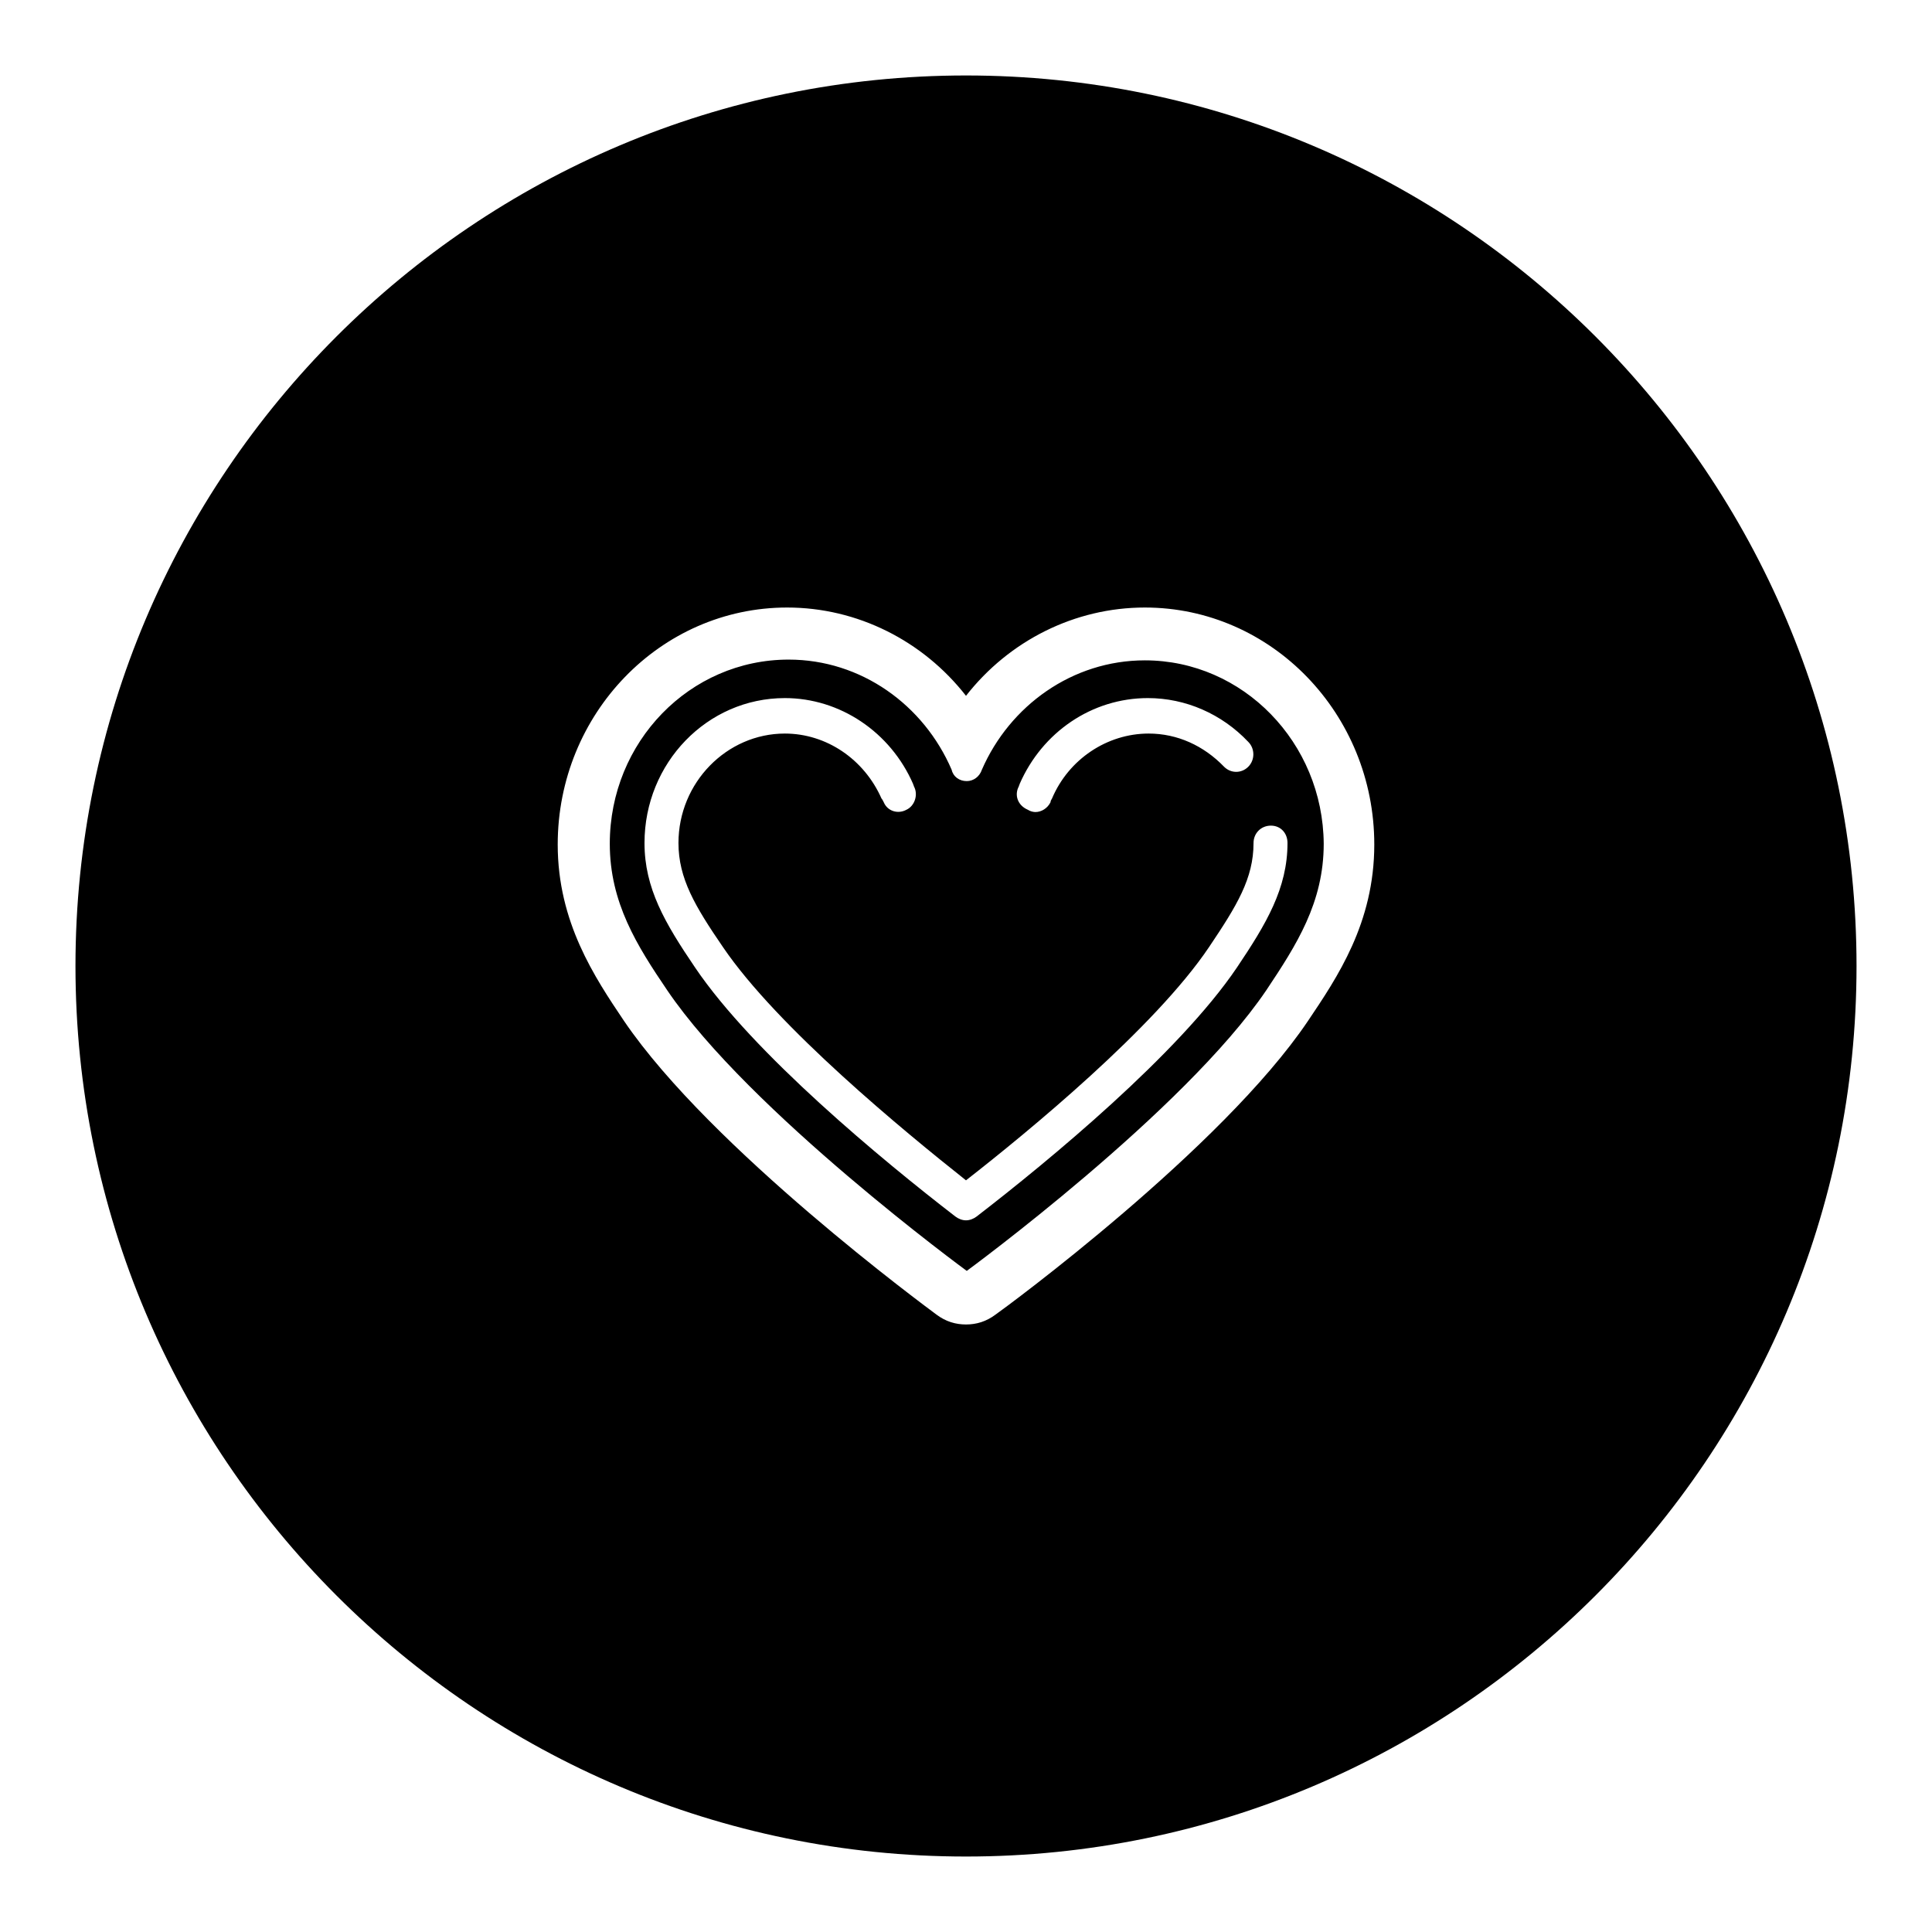
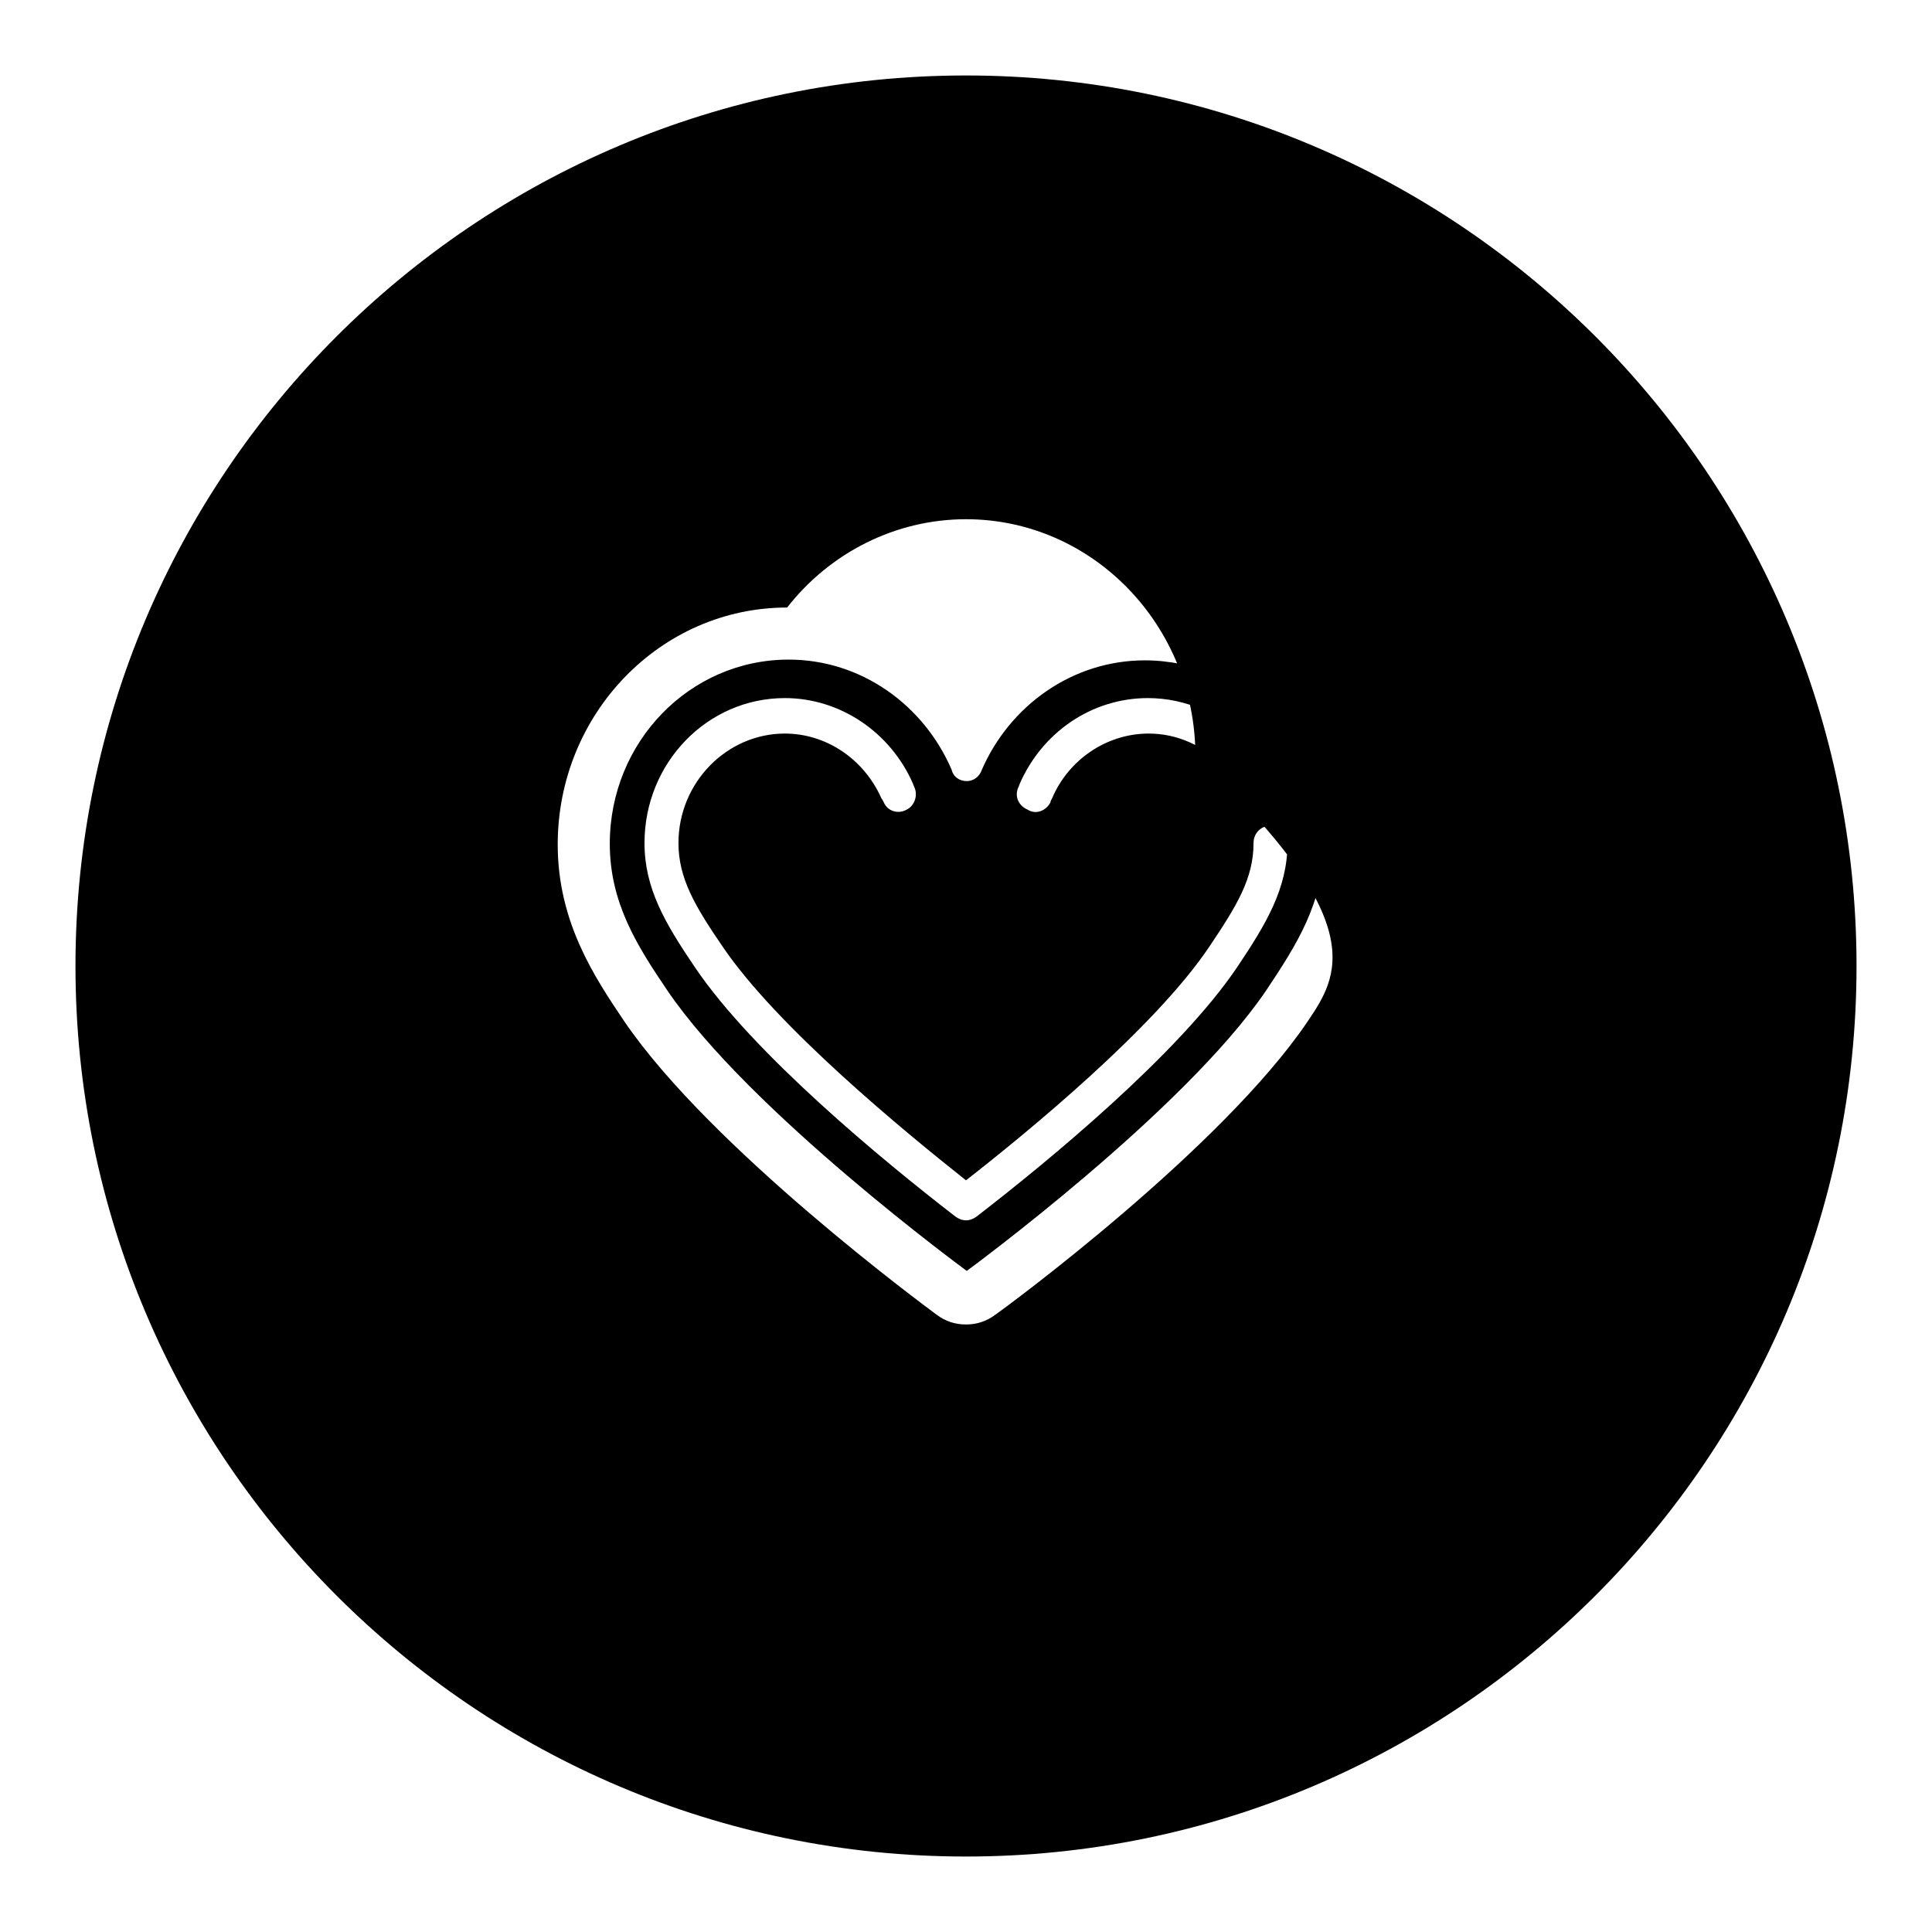
<svg xmlns="http://www.w3.org/2000/svg" version="1.1" x="0px" y="0px" viewBox="0 0 256 256" enable-background="new 0 0 256 256" xml:space="preserve">
  <g>
-     <path fill="#000000" d="M151.7,87.5c-9.6,0-17.9,6-21.6,14.5h0c-0.3,0.9-1.1,1.5-2,1.5c-1,0-1.8-0.6-2-1.5h0v0 c-3.7-8.6-12-14.6-21.6-14.6c-13.1,0-23.7,10.9-23.7,24.4c0,7.8,3.6,13.5,7.6,19.4c10.9,16.1,39.7,37.2,39.7,37.2 s28.8-21.1,39.7-37.2c4-6,7.6-11.6,7.6-19.4C175.3,98.4,164.7,87.5,151.7,87.5z M135,104.2c0-0.1,0.1-0.2,0.1-0.3 c3-6.9,9.6-11.4,17-11.4c5,0,9.8,2.1,13.3,5.8c0.9,0.9,0.9,2.4,0,3.3c-0.9,0.9-2.3,0.9-3.2,0c-2.7-2.8-6.2-4.4-10-4.4 c-5.5,0-10.6,3.4-12.8,8.6c-0.1,0.2-0.2,0.3-0.2,0.5c-0.4,0.8-1.2,1.3-2,1.3c-0.3,0-0.7-0.1-1-0.3 C134.8,106.7,134.4,105.3,135,104.2z M170.6,111.7c0,6-2.8,10.7-6.7,16.5c-7.7,11.4-24.9,25.6-34.5,33c-0.4,0.3-0.9,0.5-1.4,0.5 c-0.5,0-1-0.2-1.4-0.5c-9.6-7.4-26.8-21.6-34.5-33c-4-5.9-6.7-10.5-6.7-16.5c0-10.6,8.3-19.2,18.6-19.2c7.3,0,14,4.5,17,11.4 c0,0.1,0.1,0.2,0.1,0.3c0.6,1.1,0.1,2.6-1,3.1c-1.1,0.6-2.5,0.2-3-1c-0.1-0.2-0.2-0.4-0.3-0.5c-2.3-5.2-7.3-8.6-12.8-8.6 c-7.7,0-14.1,6.5-14.1,14.5c0,4.7,2.2,8.4,5.9,13.8c7.2,10.6,24,24.4,32.2,30.9c8.2-6.4,25-20.2,32.2-30.9 c3.7-5.5,5.9-9.1,5.9-13.8c0-1.3,1-2.3,2.3-2.3S170.6,110.4,170.6,111.7z M128,10C62.9,10,10,62.9,10,128c0,65.1,52.9,118,118,118 c65.1,0,118-52.9,118-118C246,62.9,193.1,10,128,10z M173.3,135.3c-11.4,16.9-40.1,38-41.4,38.9c-1.2,0.9-2.5,1.3-3.9,1.3 c-1.4,0-2.7-0.4-3.9-1.3c-1.2-0.9-29.9-22-41.4-38.9c-3.9-5.8-8.8-13.1-8.8-23.4c0-17.3,13.6-31.4,30.4-31.4 c9.3,0,18,4.4,23.7,11.7c5.7-7.3,14.4-11.7,23.7-11.7c16.8,0,30.4,14.1,30.4,31.4C182.1,122.3,177.2,129.5,173.3,135.3z" />
+     <path fill="#000000" d="M151.7,87.5c-9.6,0-17.9,6-21.6,14.5h0c-0.3,0.9-1.1,1.5-2,1.5c-1,0-1.8-0.6-2-1.5h0v0 c-3.7-8.6-12-14.6-21.6-14.6c-13.1,0-23.7,10.9-23.7,24.4c0,7.8,3.6,13.5,7.6,19.4c10.9,16.1,39.7,37.2,39.7,37.2 s28.8-21.1,39.7-37.2c4-6,7.6-11.6,7.6-19.4C175.3,98.4,164.7,87.5,151.7,87.5z M135,104.2c0-0.1,0.1-0.2,0.1-0.3 c3-6.9,9.6-11.4,17-11.4c5,0,9.8,2.1,13.3,5.8c0.9,0.9,0.9,2.4,0,3.3c-0.9,0.9-2.3,0.9-3.2,0c-2.7-2.8-6.2-4.4-10-4.4 c-5.5,0-10.6,3.4-12.8,8.6c-0.1,0.2-0.2,0.3-0.2,0.5c-0.4,0.8-1.2,1.3-2,1.3c-0.3,0-0.7-0.1-1-0.3 C134.8,106.7,134.4,105.3,135,104.2z M170.6,111.7c0,6-2.8,10.7-6.7,16.5c-7.7,11.4-24.9,25.6-34.5,33c-0.4,0.3-0.9,0.5-1.4,0.5 c-0.5,0-1-0.2-1.4-0.5c-9.6-7.4-26.8-21.6-34.5-33c-4-5.9-6.7-10.5-6.7-16.5c0-10.6,8.3-19.2,18.6-19.2c7.3,0,14,4.5,17,11.4 c0,0.1,0.1,0.2,0.1,0.3c0.6,1.1,0.1,2.6-1,3.1c-1.1,0.6-2.5,0.2-3-1c-0.1-0.2-0.2-0.4-0.3-0.5c-2.3-5.2-7.3-8.6-12.8-8.6 c-7.7,0-14.1,6.5-14.1,14.5c0,4.7,2.2,8.4,5.9,13.8c7.2,10.6,24,24.4,32.2,30.9c8.2-6.4,25-20.2,32.2-30.9 c3.7-5.5,5.9-9.1,5.9-13.8c0-1.3,1-2.3,2.3-2.3S170.6,110.4,170.6,111.7z M128,10C62.9,10,10,62.9,10,128c0,65.1,52.9,118,118,118 c65.1,0,118-52.9,118-118C246,62.9,193.1,10,128,10z M173.3,135.3c-11.4,16.9-40.1,38-41.4,38.9c-1.2,0.9-2.5,1.3-3.9,1.3 c-1.4,0-2.7-0.4-3.9-1.3c-1.2-0.9-29.9-22-41.4-38.9c-3.9-5.8-8.8-13.1-8.8-23.4c0-17.3,13.6-31.4,30.4-31.4 c5.7-7.3,14.4-11.7,23.7-11.7c16.8,0,30.4,14.1,30.4,31.4C182.1,122.3,177.2,129.5,173.3,135.3z" />
  </g>
</svg>